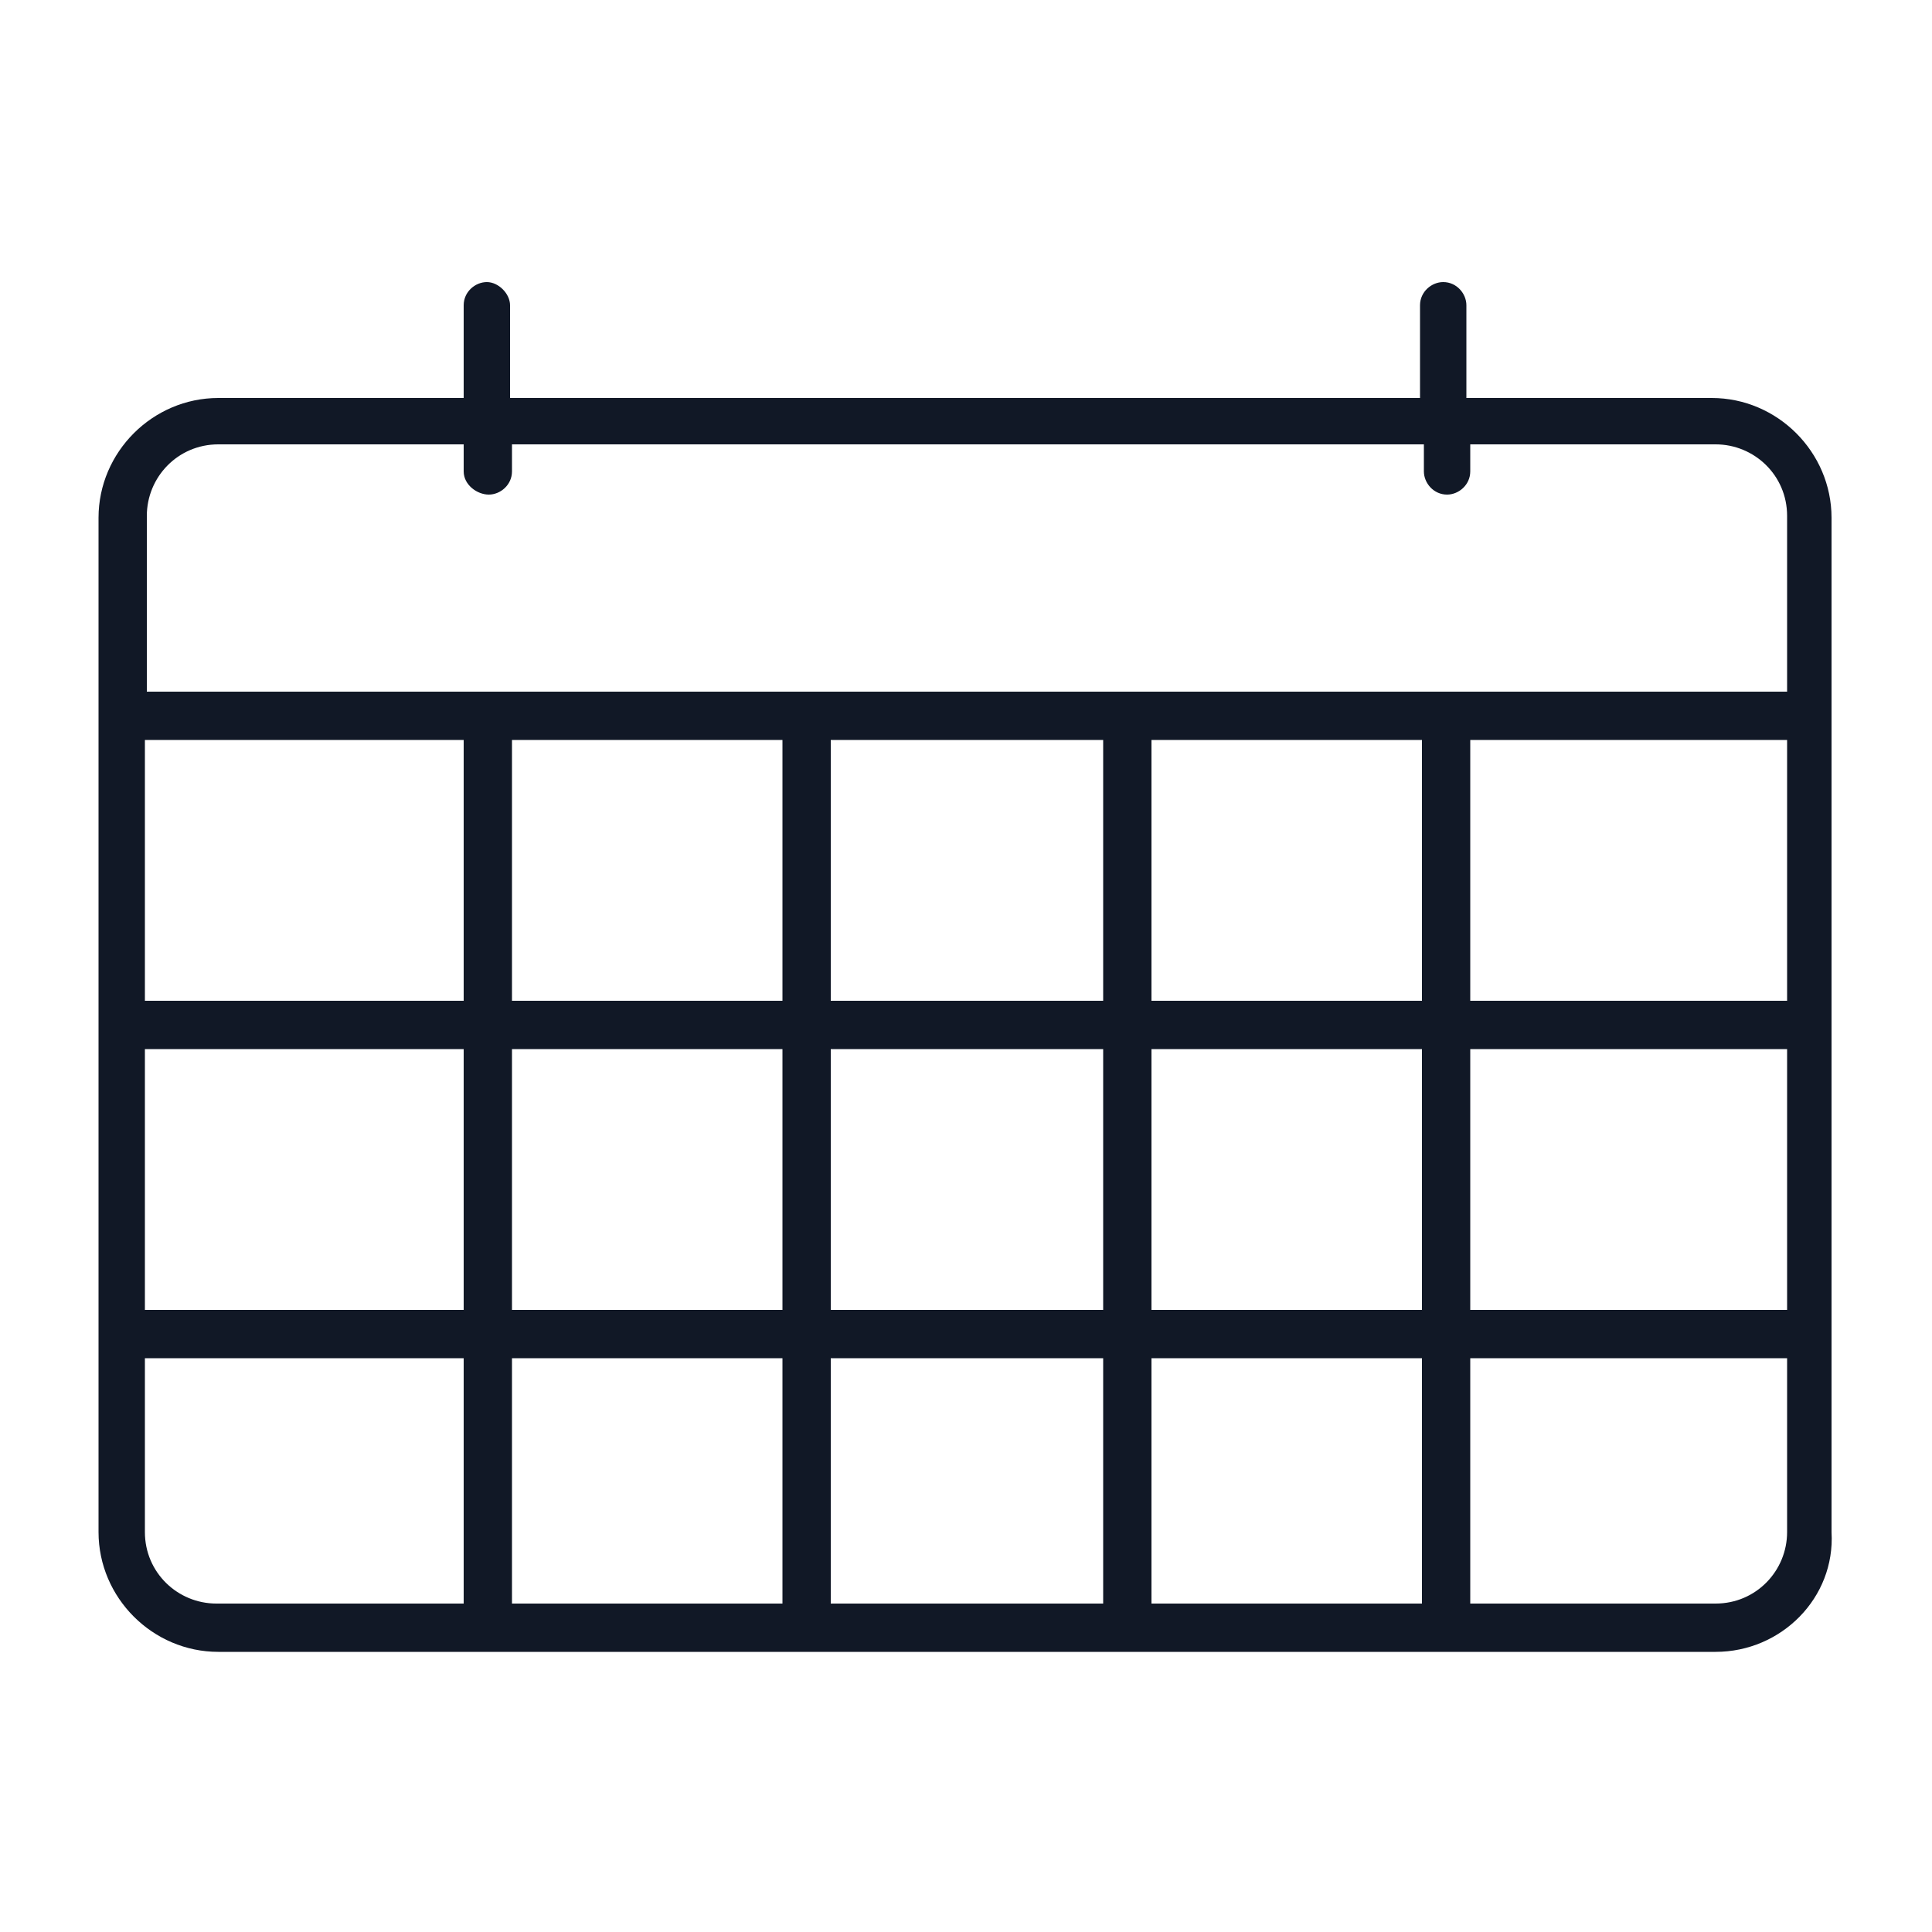
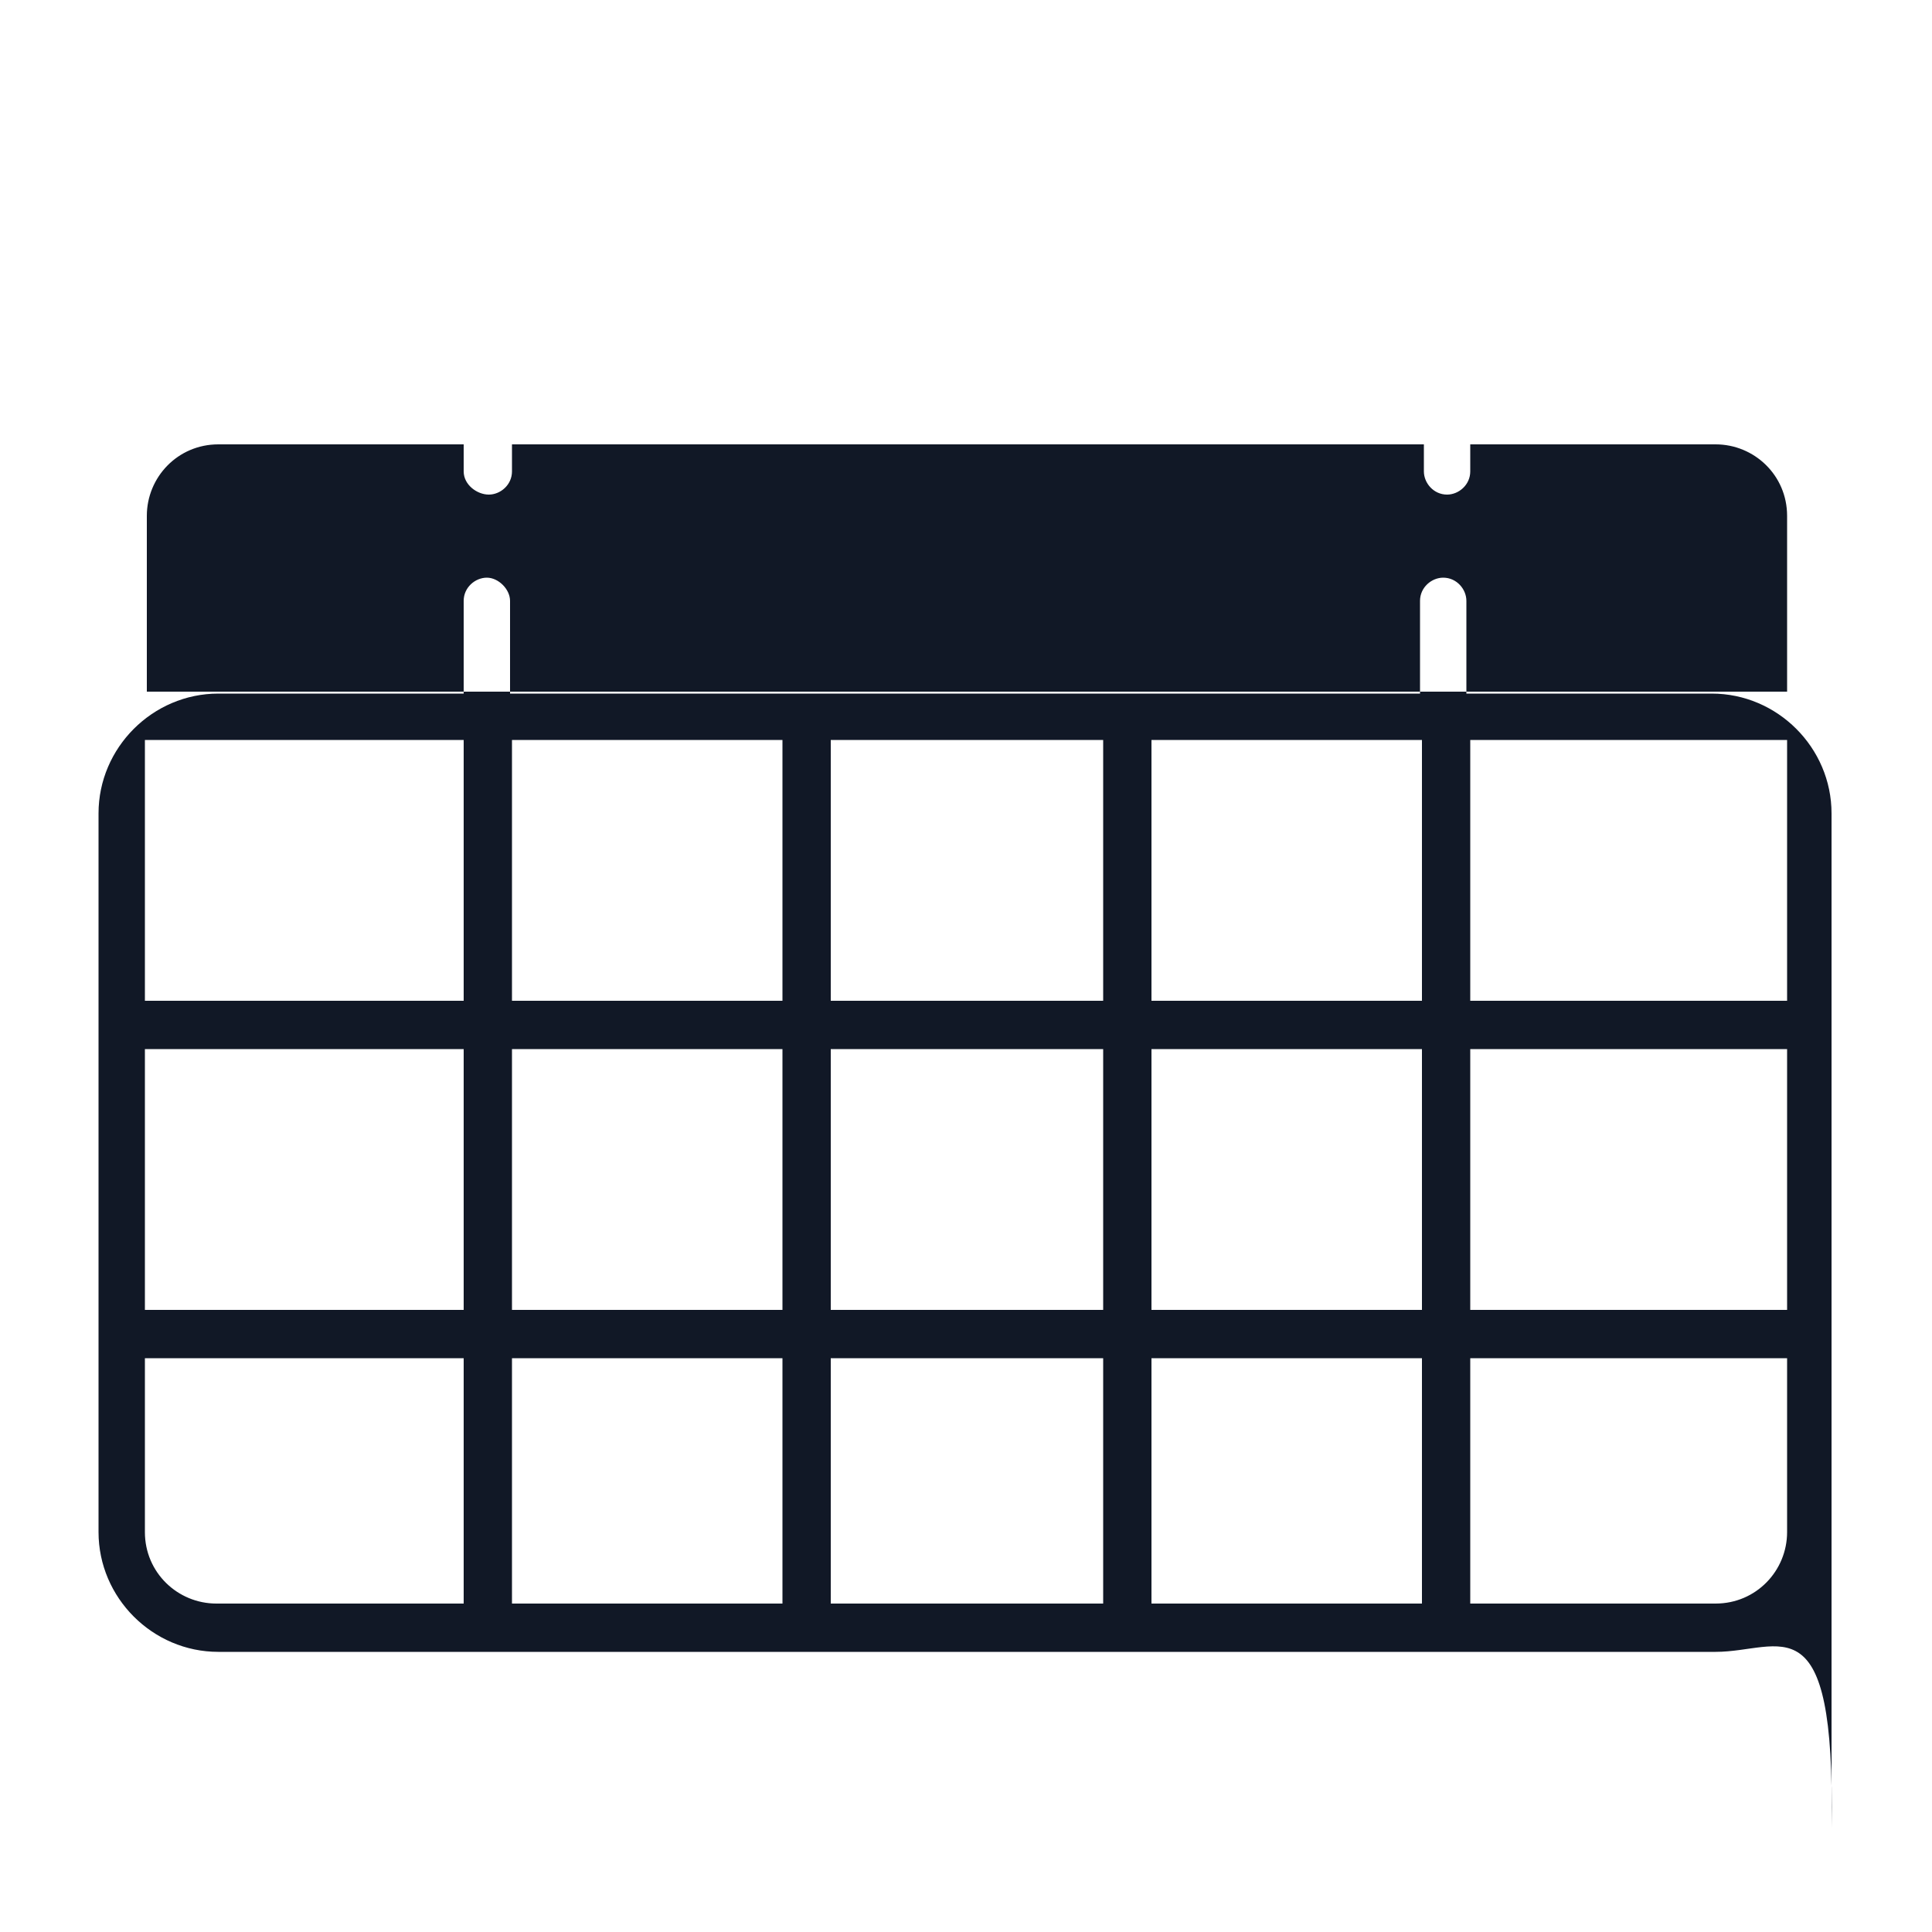
<svg xmlns="http://www.w3.org/2000/svg" version="1.1" id="Layer_1" x="0px" y="0px" viewBox="0 0 100 100" style="enable-background:new 0 0 100 100;" xml:space="preserve">
  <style type="text/css">
	.st0{fill:#111826;}
</style>
  <desc>Created with Sketch.</desc>
  <g id="display-_x2F_general-_x2F_--calendar-40">
    <g id="Shape">
-       <path class="st0" d="M88.8,85.5H11.3c-3.4,0-6.2-2.8-6.2-6.2v-10c0-0.1,0-0.2,0-0.3c0-0.1,0-0.2,0-0.3V53.3c0-0.1,0-0.2,0-0.3    c0-0.1,0-0.2,0-0.3V37.4c0-0.1,0-0.2,0-0.3c0-0.1,0-0.2,0-0.3v-10c0-3.4,2.8-6.2,6.2-6.2H24v-4.8c0-0.7,0.6-1.2,1.2-1.2    s1.2,0.6,1.2,1.2v4.8h47.1v-4.8c0-0.7,0.6-1.2,1.2-1.2c0.7,0,1.2,0.6,1.2,1.2v4.8h12.7c3.4,0,6.2,2.8,6.2,6.2v52.5    C95,82.7,92.2,85.5,88.8,85.5z M76.1,83h12.7c2.1,0,3.7-1.7,3.7-3.7v-9H76.1V83z M59.6,83h14V70.3h-14V83z M43,83h14.1V70.3H43V83    z M26.5,83h14V70.3h-14V83z M7.5,70.3v9c0,2.1,1.7,3.7,3.7,3.7H24V70.3H7.5z M76.1,67.8h16.4V54.3H76.1V67.8z M59.6,67.8h14V54.3    h-14V67.8z M43,67.8h14.1V54.3H43V67.8z M26.5,67.8h14V54.3h-14V67.8z M7.5,67.8H24V54.3H7.5V67.8z M76.1,51.8h16.4V38.3H76.1    V51.8z M59.6,51.8h14V38.3h-14V51.8z M43,51.8h14.1V38.3H43V51.8z M26.5,51.8h14V38.3h-14V51.8z M7.5,51.8H24V38.3H7.5V51.8z     M74.8,35.8h17.7v-9.1c0-2.1-1.7-3.7-3.7-3.7H76.1v1.4c0,0.7-0.6,1.2-1.2,1.2c-0.7,0-1.2-0.6-1.2-1.2V23H26.5v1.4    c0,0.7-0.6,1.2-1.2,1.2S24,25.1,24,24.4V23H11.3c-2.1,0-3.7,1.7-3.7,3.7v9.1H74.8z" />
+       <path class="st0" d="M88.8,85.5H11.3c-3.4,0-6.2-2.8-6.2-6.2v-10c0-0.1,0-0.2,0-0.3c0-0.1,0-0.2,0-0.3V53.3c0-0.1,0-0.2,0-0.3    c0-0.1,0-0.2,0-0.3c0-0.1,0-0.2,0-0.3c0-0.1,0-0.2,0-0.3v-10c0-3.4,2.8-6.2,6.2-6.2H24v-4.8c0-0.7,0.6-1.2,1.2-1.2    s1.2,0.6,1.2,1.2v4.8h47.1v-4.8c0-0.7,0.6-1.2,1.2-1.2c0.7,0,1.2,0.6,1.2,1.2v4.8h12.7c3.4,0,6.2,2.8,6.2,6.2v52.5    C95,82.7,92.2,85.5,88.8,85.5z M76.1,83h12.7c2.1,0,3.7-1.7,3.7-3.7v-9H76.1V83z M59.6,83h14V70.3h-14V83z M43,83h14.1V70.3H43V83    z M26.5,83h14V70.3h-14V83z M7.5,70.3v9c0,2.1,1.7,3.7,3.7,3.7H24V70.3H7.5z M76.1,67.8h16.4V54.3H76.1V67.8z M59.6,67.8h14V54.3    h-14V67.8z M43,67.8h14.1V54.3H43V67.8z M26.5,67.8h14V54.3h-14V67.8z M7.5,67.8H24V54.3H7.5V67.8z M76.1,51.8h16.4V38.3H76.1    V51.8z M59.6,51.8h14V38.3h-14V51.8z M43,51.8h14.1V38.3H43V51.8z M26.5,51.8h14V38.3h-14V51.8z M7.5,51.8H24V38.3H7.5V51.8z     M74.8,35.8h17.7v-9.1c0-2.1-1.7-3.7-3.7-3.7H76.1v1.4c0,0.7-0.6,1.2-1.2,1.2c-0.7,0-1.2-0.6-1.2-1.2V23H26.5v1.4    c0,0.7-0.6,1.2-1.2,1.2S24,25.1,24,24.4V23H11.3c-2.1,0-3.7,1.7-3.7,3.7v9.1H74.8z" />
    </g>
  </g>
</svg>